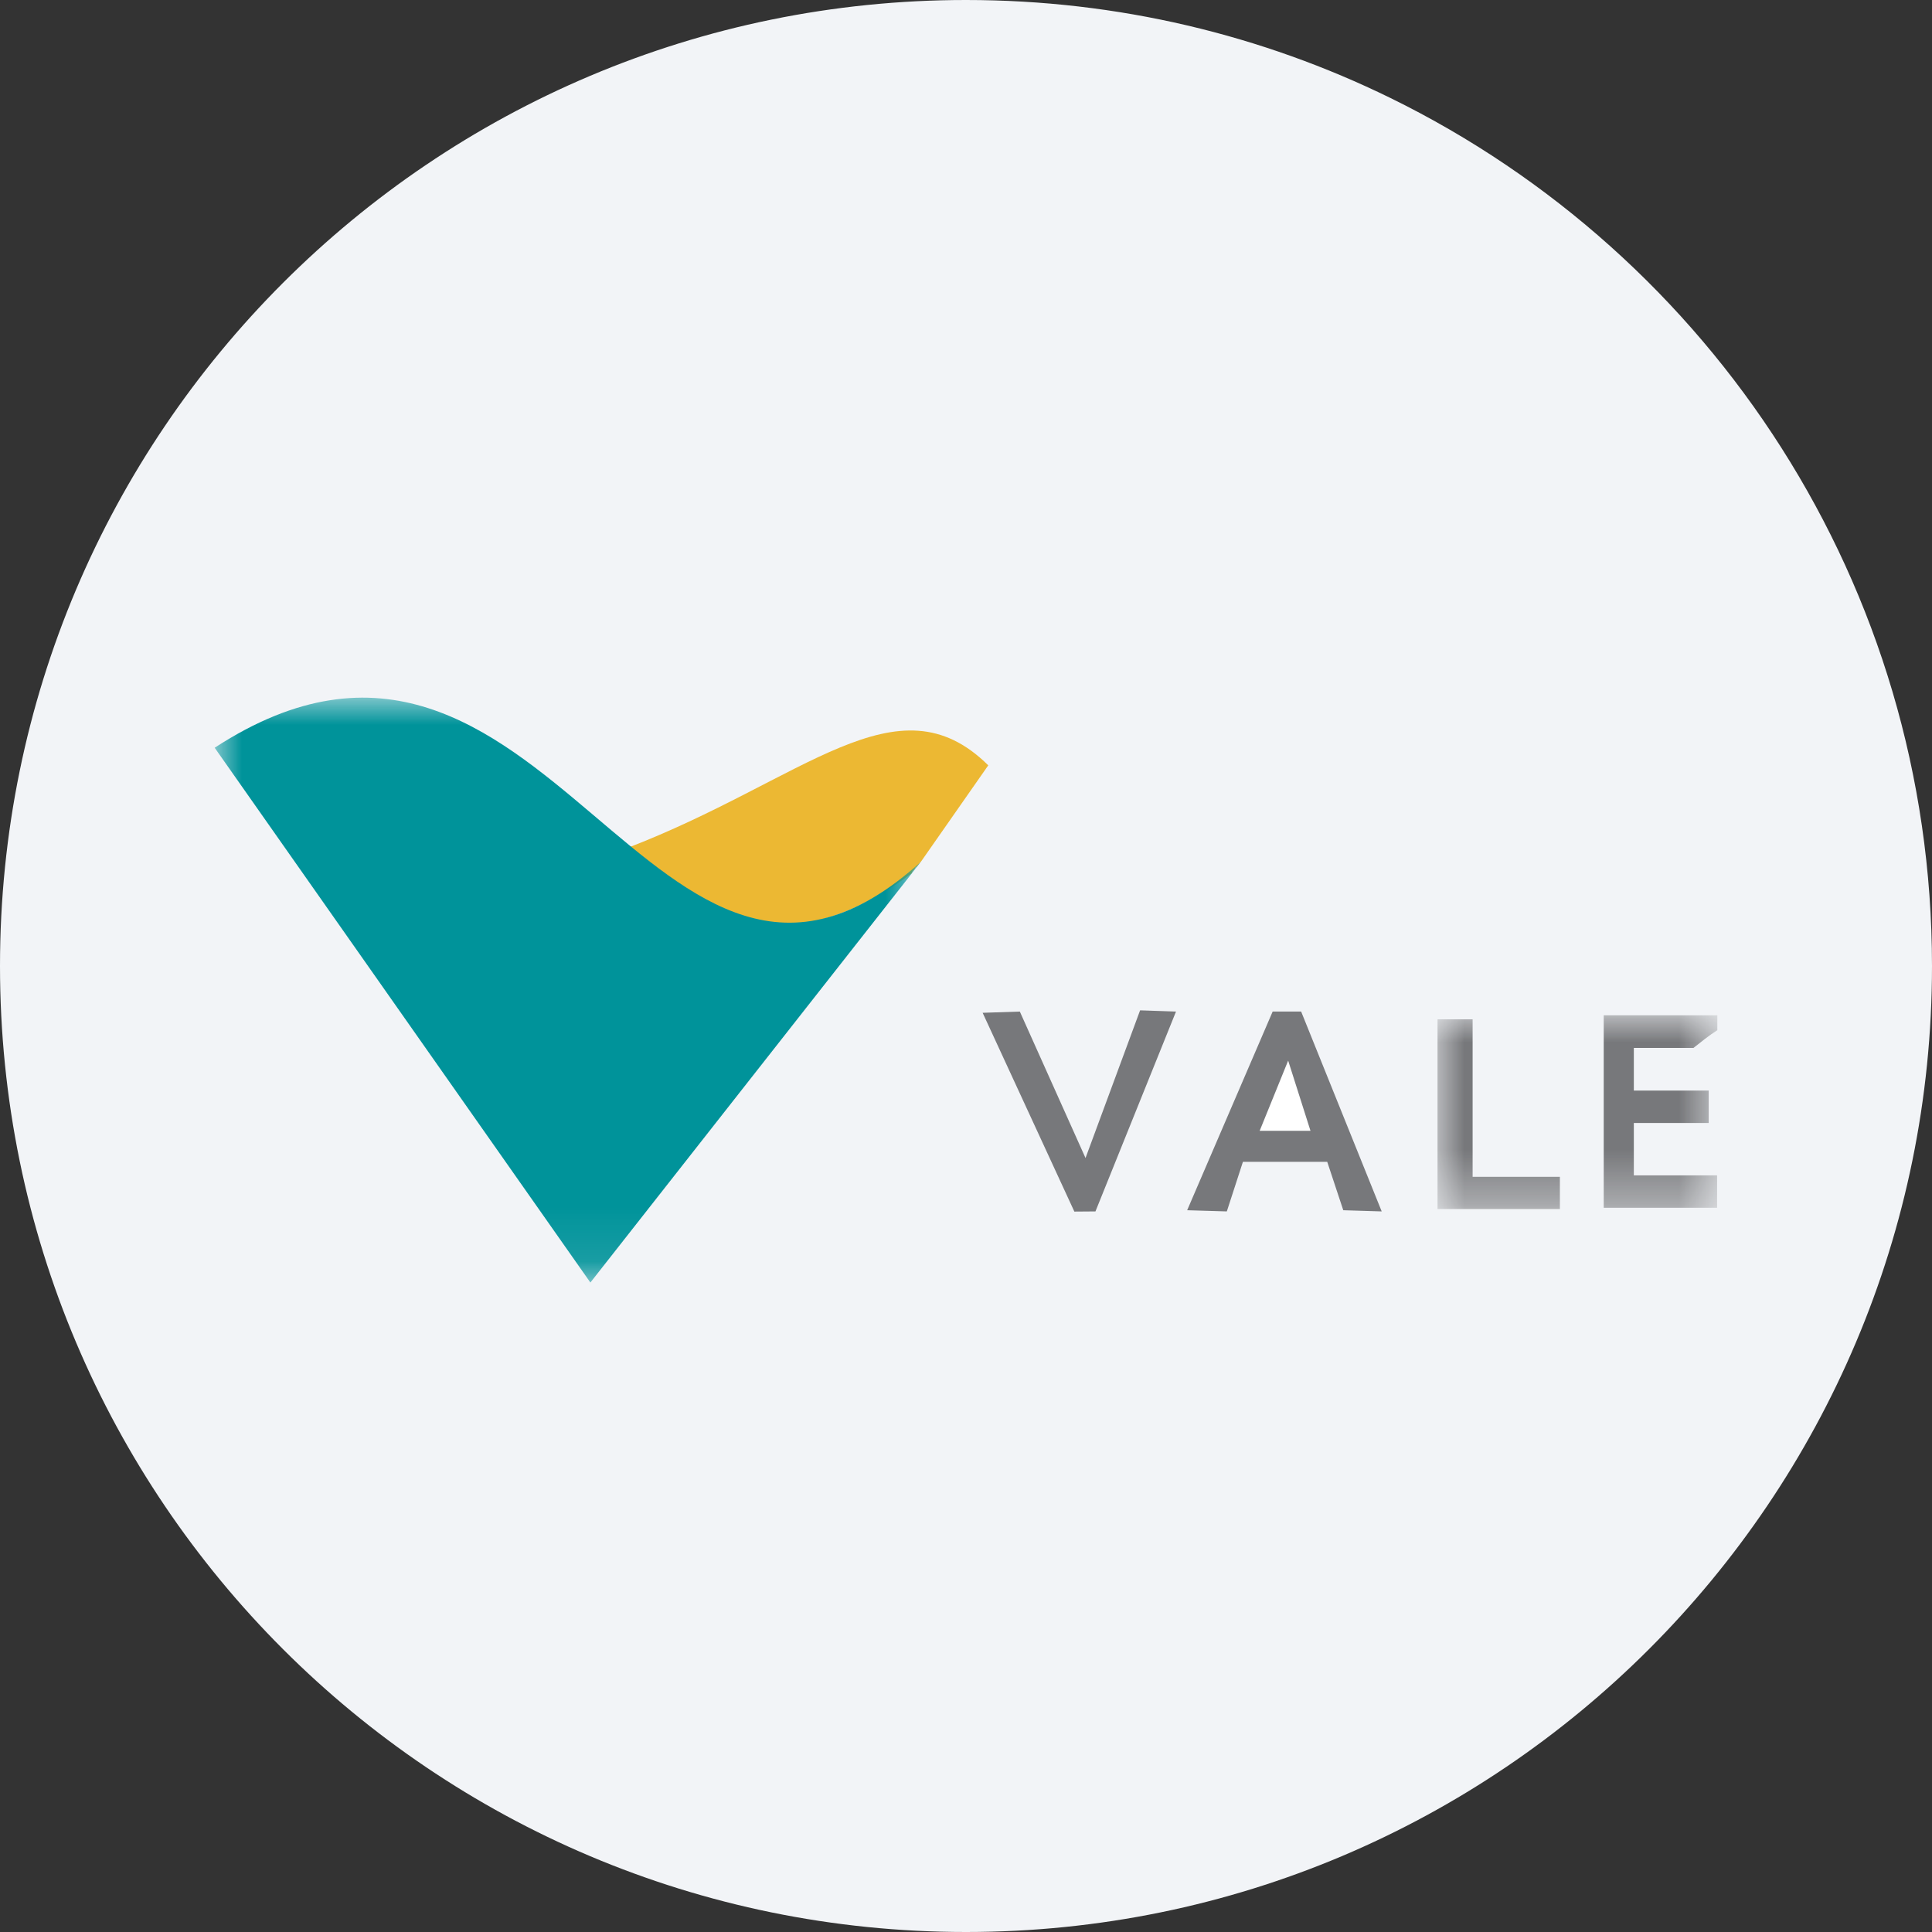
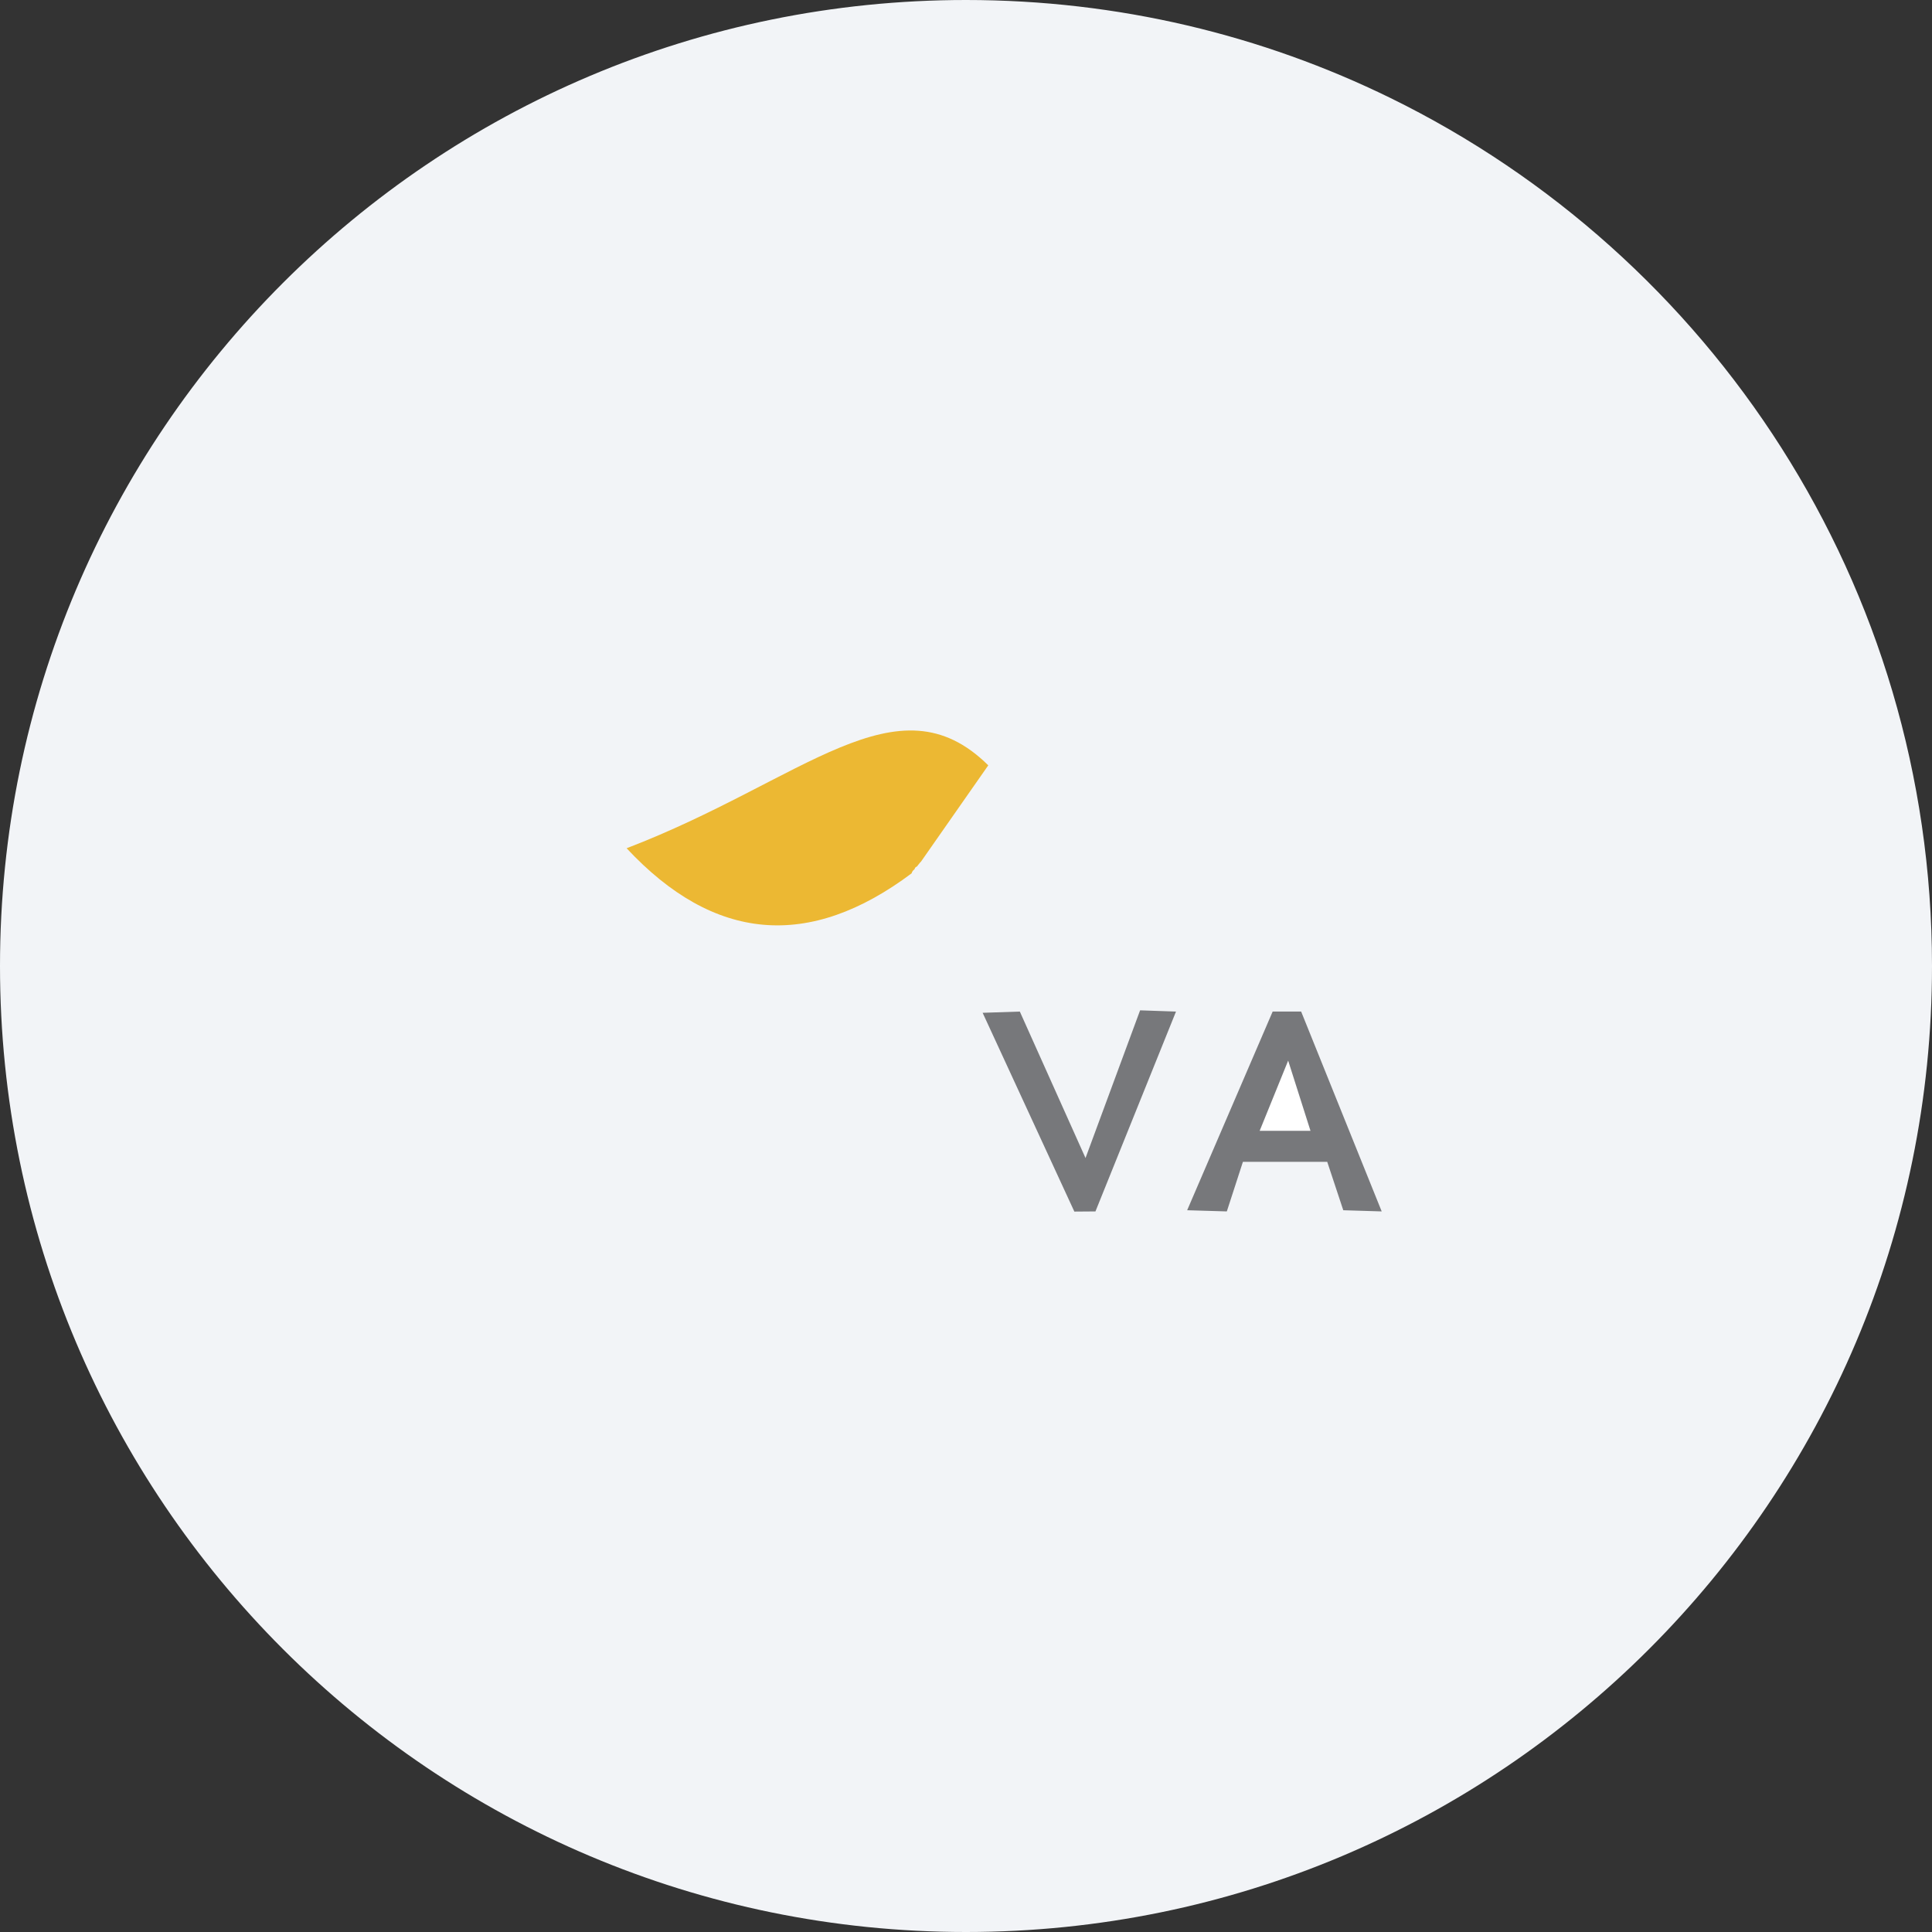
<svg xmlns="http://www.w3.org/2000/svg" height="36" viewBox="0 0 36 36" width="36">
  <rect x="0" y="0" width="36" height="36" fill="#333333" stroke="none" />
  <mask id="a" fill="#fff">
-     <path d="m0 0h13.161v10.898h-13.161z" fill="#fff" fill-rule="evenodd" />
-   </mask>
+     </mask>
  <mask id="b" fill="#fff">
-     <path d="m0 0h5.214v3.609h-5.214z" fill="#fff" fill-rule="evenodd" />
-   </mask>
+     </mask>
  <g fill="none" fill-rule="evenodd">
    <path d="m18 0c2.837 0 5.52.656 7.907 1.825 5.977 2.927 10.093 9.071 10.093 16.175 0 9.942-8.058 18-18 18-9.941 0-18-8.057-18-18 0-9.941 8.059-18 18-18z" fill="#f2f4f7" fill-rule="nonzero" />
    <g transform="translate(4 13)">
      <path d="m12.991 3.27c-1.915 1.437-3.686 1.282-5.315-.464 3.303-1.265 5.044-3.223 6.739-1.545l-1.257 1.799h-.002v.003h-.002-.001v.003h-.002v.001h-.003c-.001 0 0 .002-.001.002h-.001v.001.002h-.001v.001h-.001c0 .001-.001.001-.001.001v.002c-.003 0-.004.003-.006.003v.002l-.001.002h-.002v.001h-.001c0 .002-.003.006-.004.007h-.001v.004h-.001v.002.001l-.002.001-.002.001v.001s-.001 0-.001.002l-.001.001-.003.001v.001h-.001c-.006.007-.011.015-.017.021v.001h-.001c0 .002-.001.004-.001.006h-.001v.001c-.002.001-.006.007-.009.007v.001c-.005.002-.009.007-.014.009v.001h-.002l-.001.002c-.001 0-.002.001-.003.001l-.004.003v.001h-.001v.001c-.002.002-.005.004-.008.005l-.003.004h-.001l-.001.003h-.001c0 .034-.046.045-.046.067h-.001c0 .002-.006.007-.006.009-.001.002-.004.004-.004.005h-.001c-.002.003 0 .013 0 .016" fill="#ecb833" />
      <path d="m13.161 3.057c-4.991 4.517-6.948-6.168-13.161-2.124l7.001 9.965" fill="#00939a" mask="url(#a)" />
      <path d="m18.121 9.551.739.022.3-.924h1.571l.299.902.716.022-1.501-3.724h-.531m-5.404.023 1.709 3.704.393-.003 1.501-3.724-.669-.023-1.017 2.752-1.224-2.729" fill="#77787b" />
      <path d="m19.472 8.071h.947l-.416-1.308" fill="#fff" />
      <path d="m3.097 3.586v-3.586h2.117v.277c-.155.097-.301.218-.444.33h-1.112v.795h1.395v.604h-1.395v.976h1.552v.604m-5.21.023v-3.534h.654v2.934h1.626v.6" fill="#77787b" mask="url(#b)" transform="translate(22.786 5.919)" />
    </g>
  </g>
</svg>